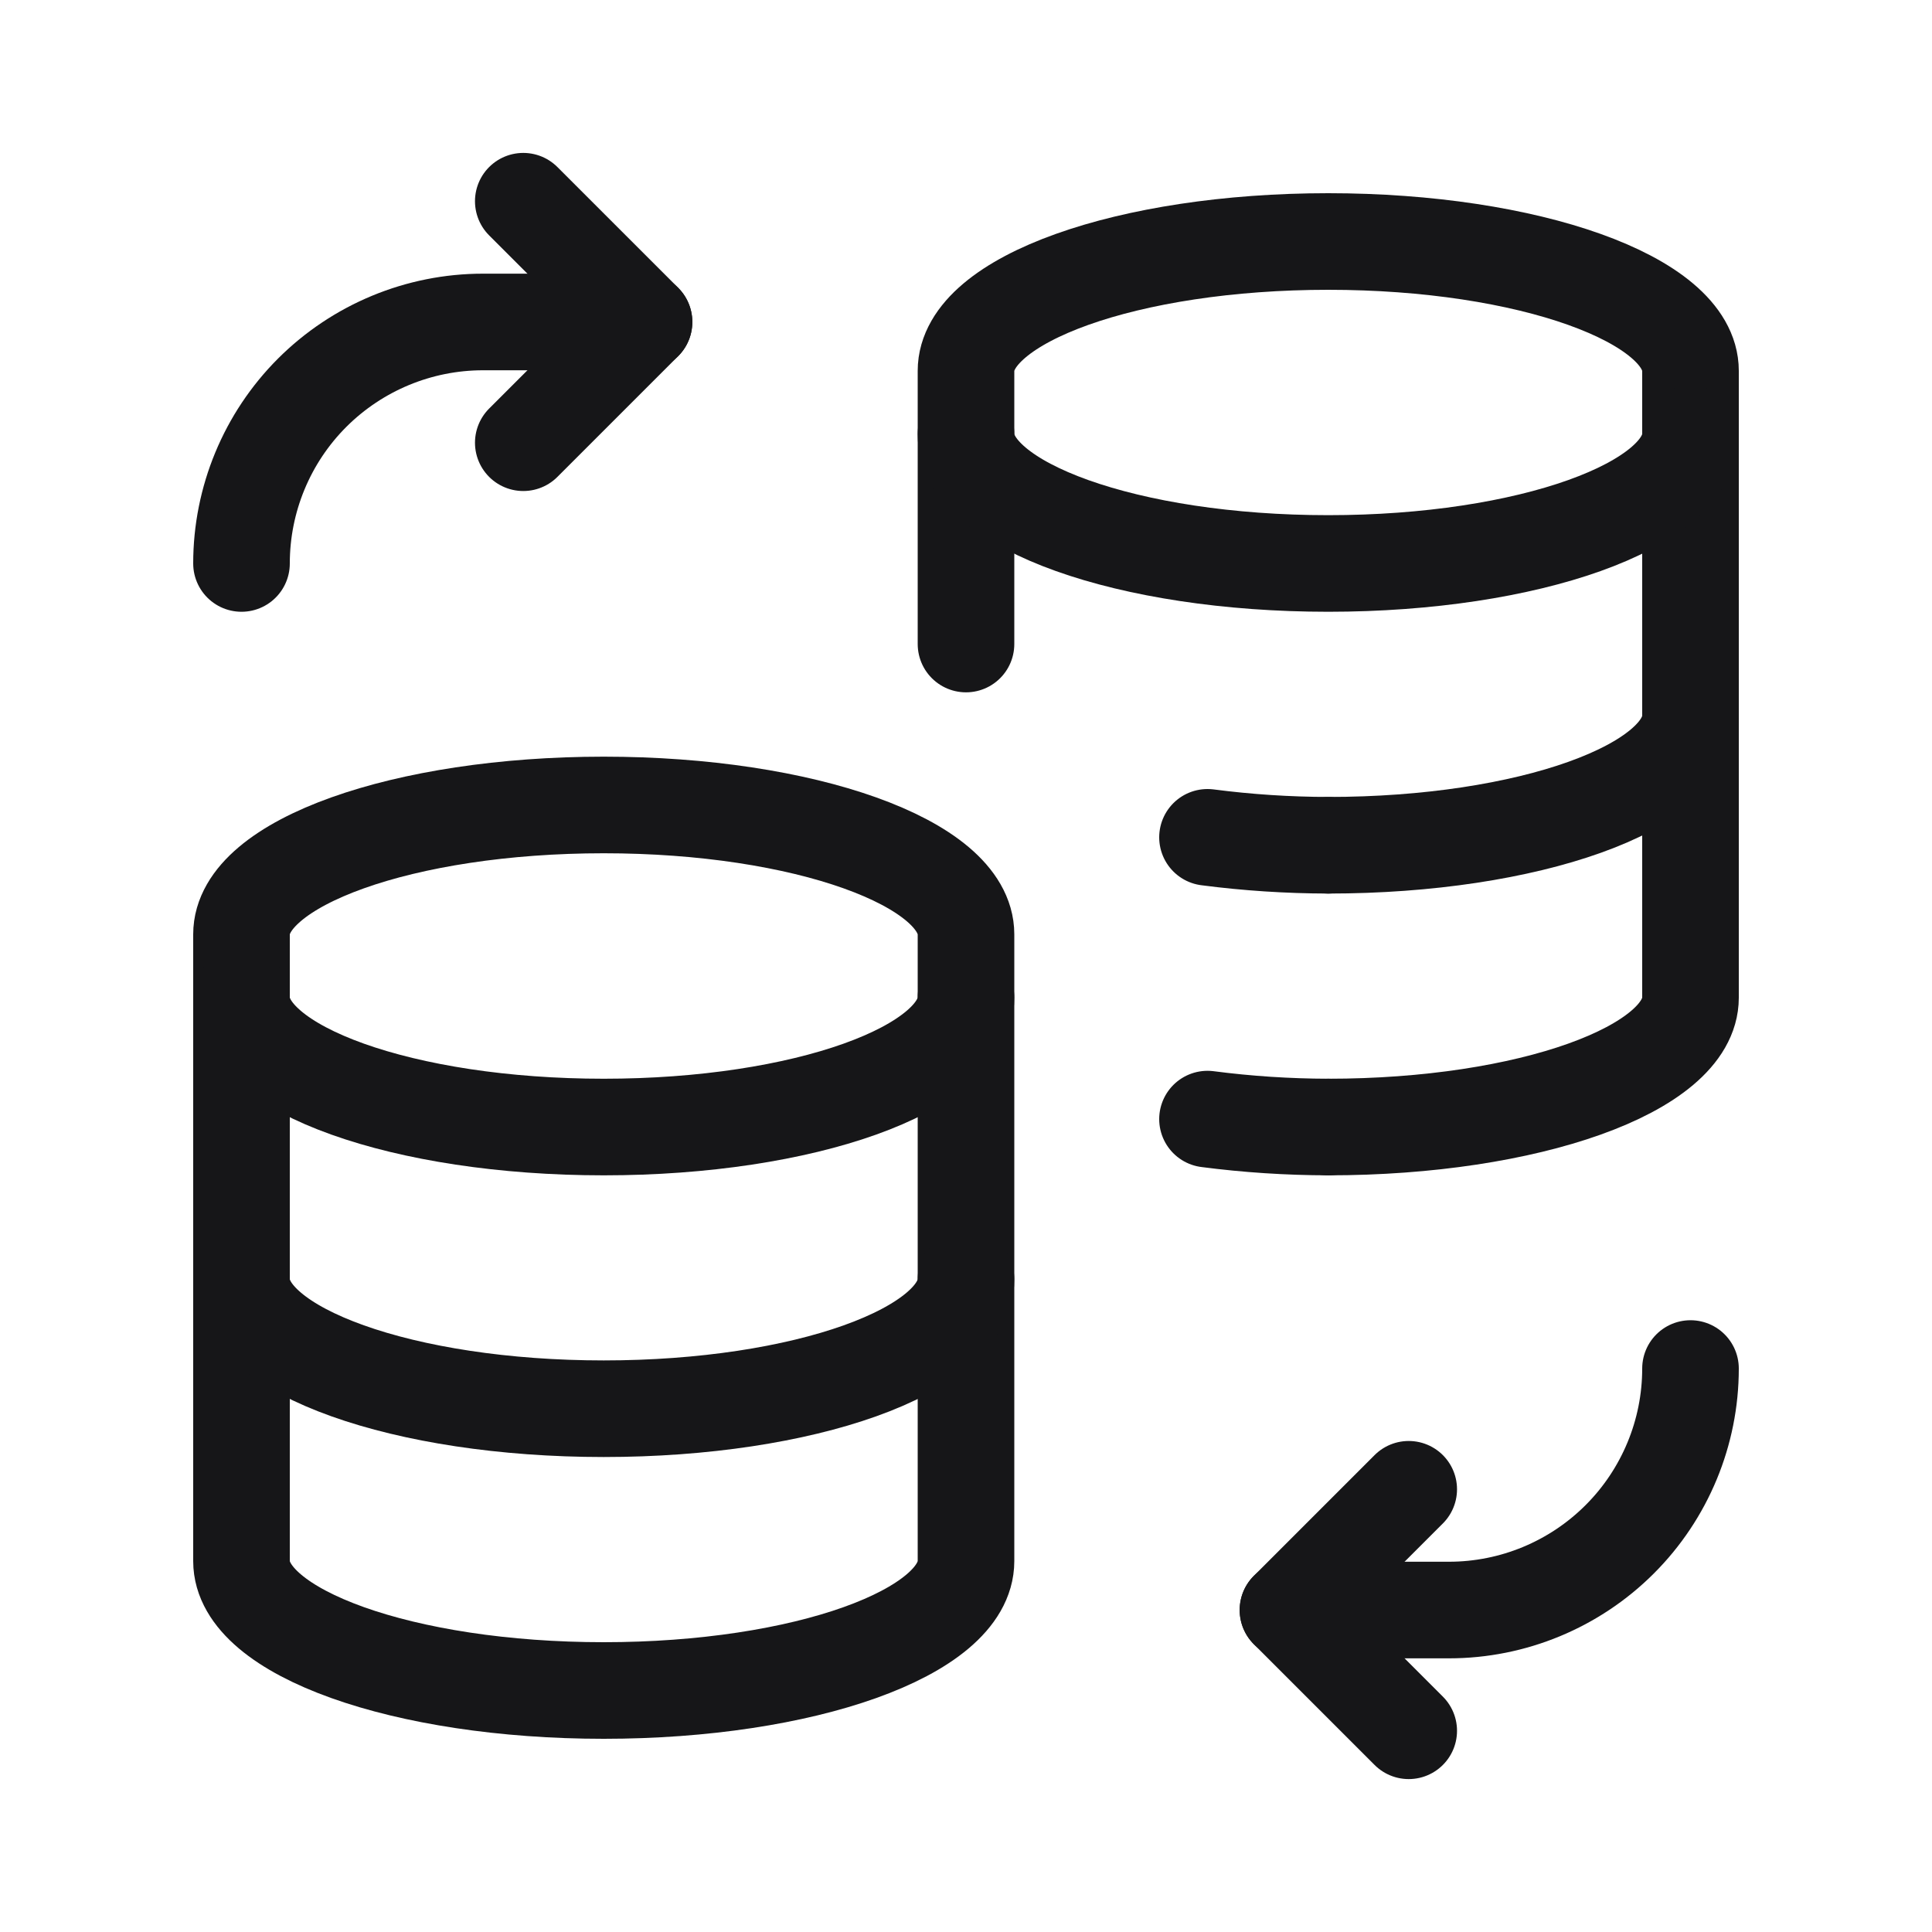
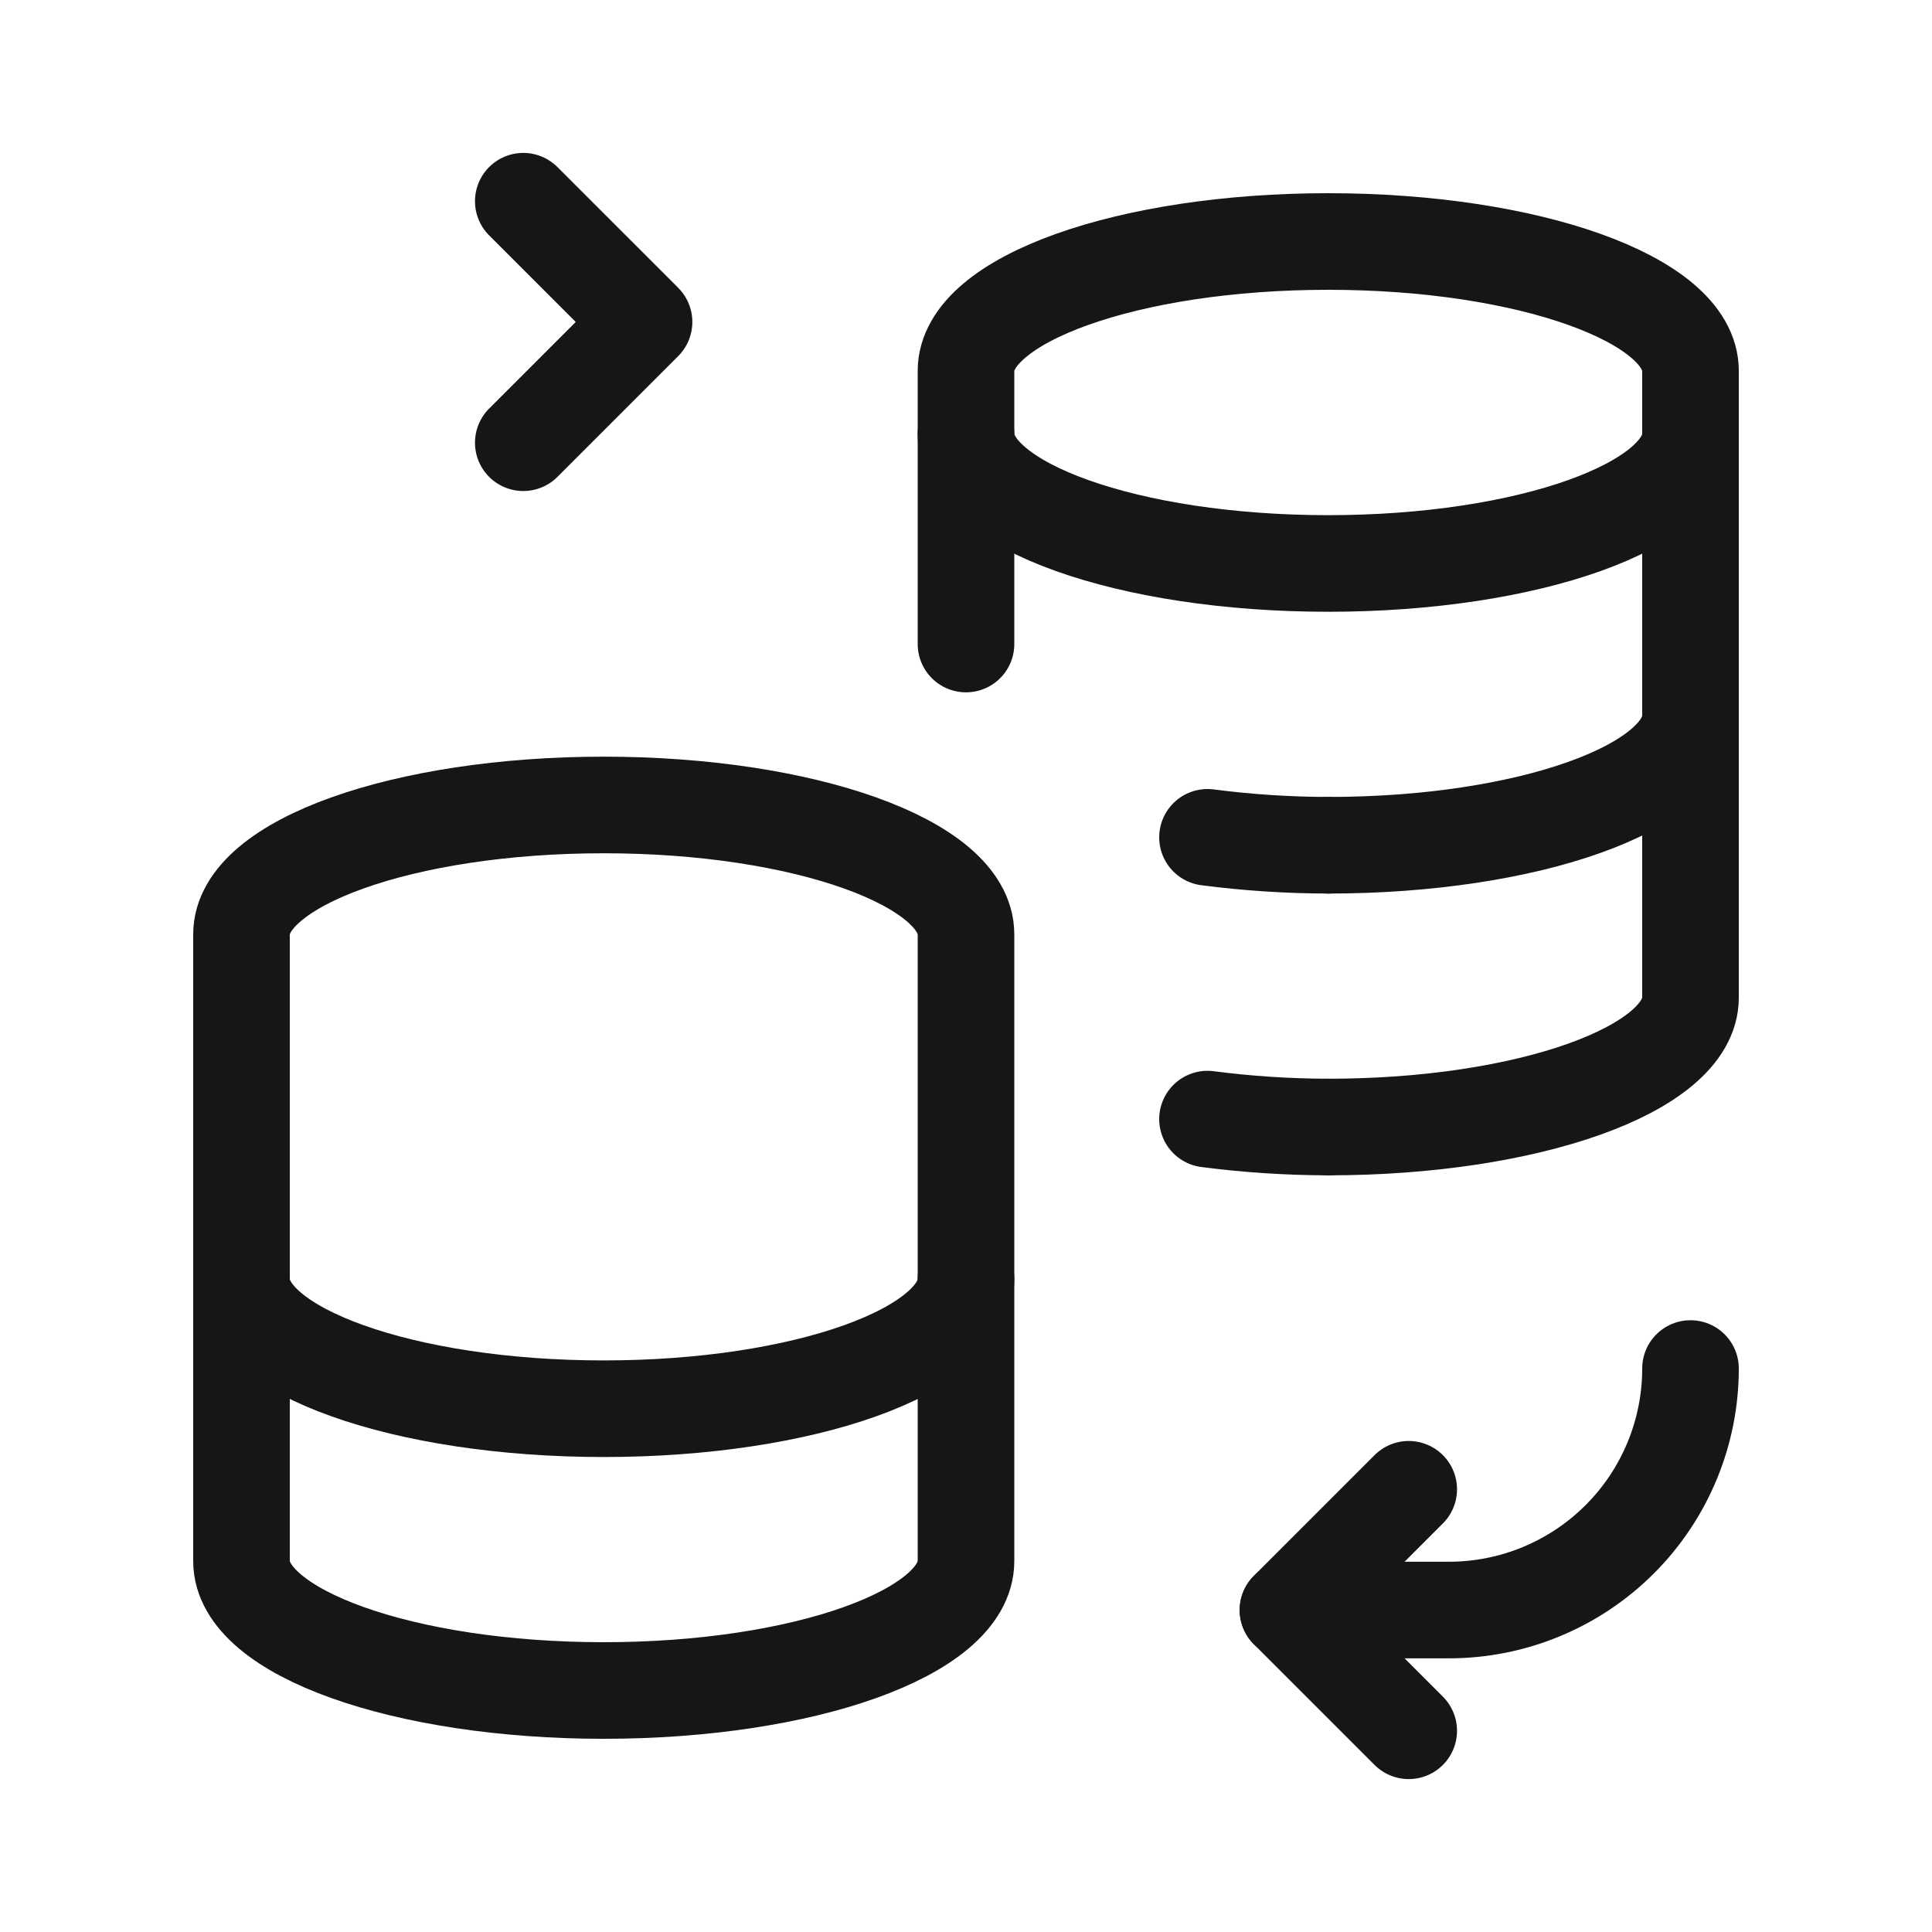
<svg xmlns="http://www.w3.org/2000/svg" width="20" height="20" viewBox="0 0 20 20" fill="none">
  <g id="server-databases-sync-copy-arrow 1" clip-path="url(#clip0_349_10291)">
    <g id="Group">
      <path id="Vector" d="M2.5 16.161C2.5 16.9 4.179 17.5 6.25 17.5C8.321 17.5 10 16.9 10 16.161V9.672C10 8.933 8.321 8.333 6.25 8.333C4.179 8.333 2.5 8.933 2.5 9.672V16.161Z" stroke="#161618" stroke-linecap="round" stroke-linejoin="round" />
      <path id="Vector_2" d="M10 13.244C10 13.984 8.321 14.583 6.25 14.583C4.179 14.583 2.5 13.983 2.5 13.244" stroke="#161618" stroke-linecap="round" stroke-linejoin="round" />
-       <path id="Vector_3" d="M10 10.327C10 11.067 8.321 11.667 6.25 11.667C4.179 11.667 2.5 11.067 2.5 10.327" stroke="#161618" stroke-linecap="round" stroke-linejoin="round" />
      <path id="Vector_4" d="M5.417 2.083L6.667 3.333L5.417 4.583" stroke="#161618" stroke-linecap="round" stroke-linejoin="round" />
-       <path id="Vector_5" d="M6.667 3.333H5C4.337 3.333 3.701 3.597 3.232 4.065C2.763 4.534 2.5 5.17 2.5 5.833" stroke="#161618" stroke-linecap="round" stroke-linejoin="round" />
      <path id="Vector_6" d="M14.583 17.917L13.333 16.667L14.583 15.417" stroke="#161618" stroke-linecap="round" stroke-linejoin="round" />
      <path id="Vector_7" d="M13.333 16.667H15C15.663 16.667 16.299 16.403 16.768 15.934C17.236 15.466 17.5 14.83 17.5 14.167" stroke="#161618" stroke-linecap="round" stroke-linejoin="round" />
      <path id="Vector_8" d="M13.75 11.667C15.821 11.667 17.5 11.067 17.5 10.328V3.839C17.5 3.1 15.821 2.5 13.75 2.5C11.679 2.5 10 3.1 10 3.839V6.667" stroke="#161618" stroke-linecap="round" stroke-linejoin="round" />
      <path id="Vector_9" d="M17.5 7.411C17.5 8.151 15.821 8.75 13.75 8.75" stroke="#161618" stroke-linecap="round" stroke-linejoin="round" />
      <path id="Vector_10" d="M17.5 4.494C17.5 5.233 15.821 5.833 13.75 5.833C11.679 5.833 10 5.233 10 4.494" stroke="#161618" stroke-linecap="round" stroke-linejoin="round" />
      <path id="Vector_11" d="M13.75 11.667C13.332 11.666 12.915 11.639 12.5 11.585" stroke="#161618" stroke-linecap="round" stroke-linejoin="round" />
      <path id="Vector_12" d="M12.5 8.668C12.915 8.722 13.332 8.749 13.75 8.75" stroke="#161618" stroke-linecap="round" stroke-linejoin="round" />
    </g>
  </g>
  <defs>
    <clipPath id="clip0_349_10291">
      <rect width="20" height="20" fill="white" />
    </clipPath>
  </defs>
</svg>